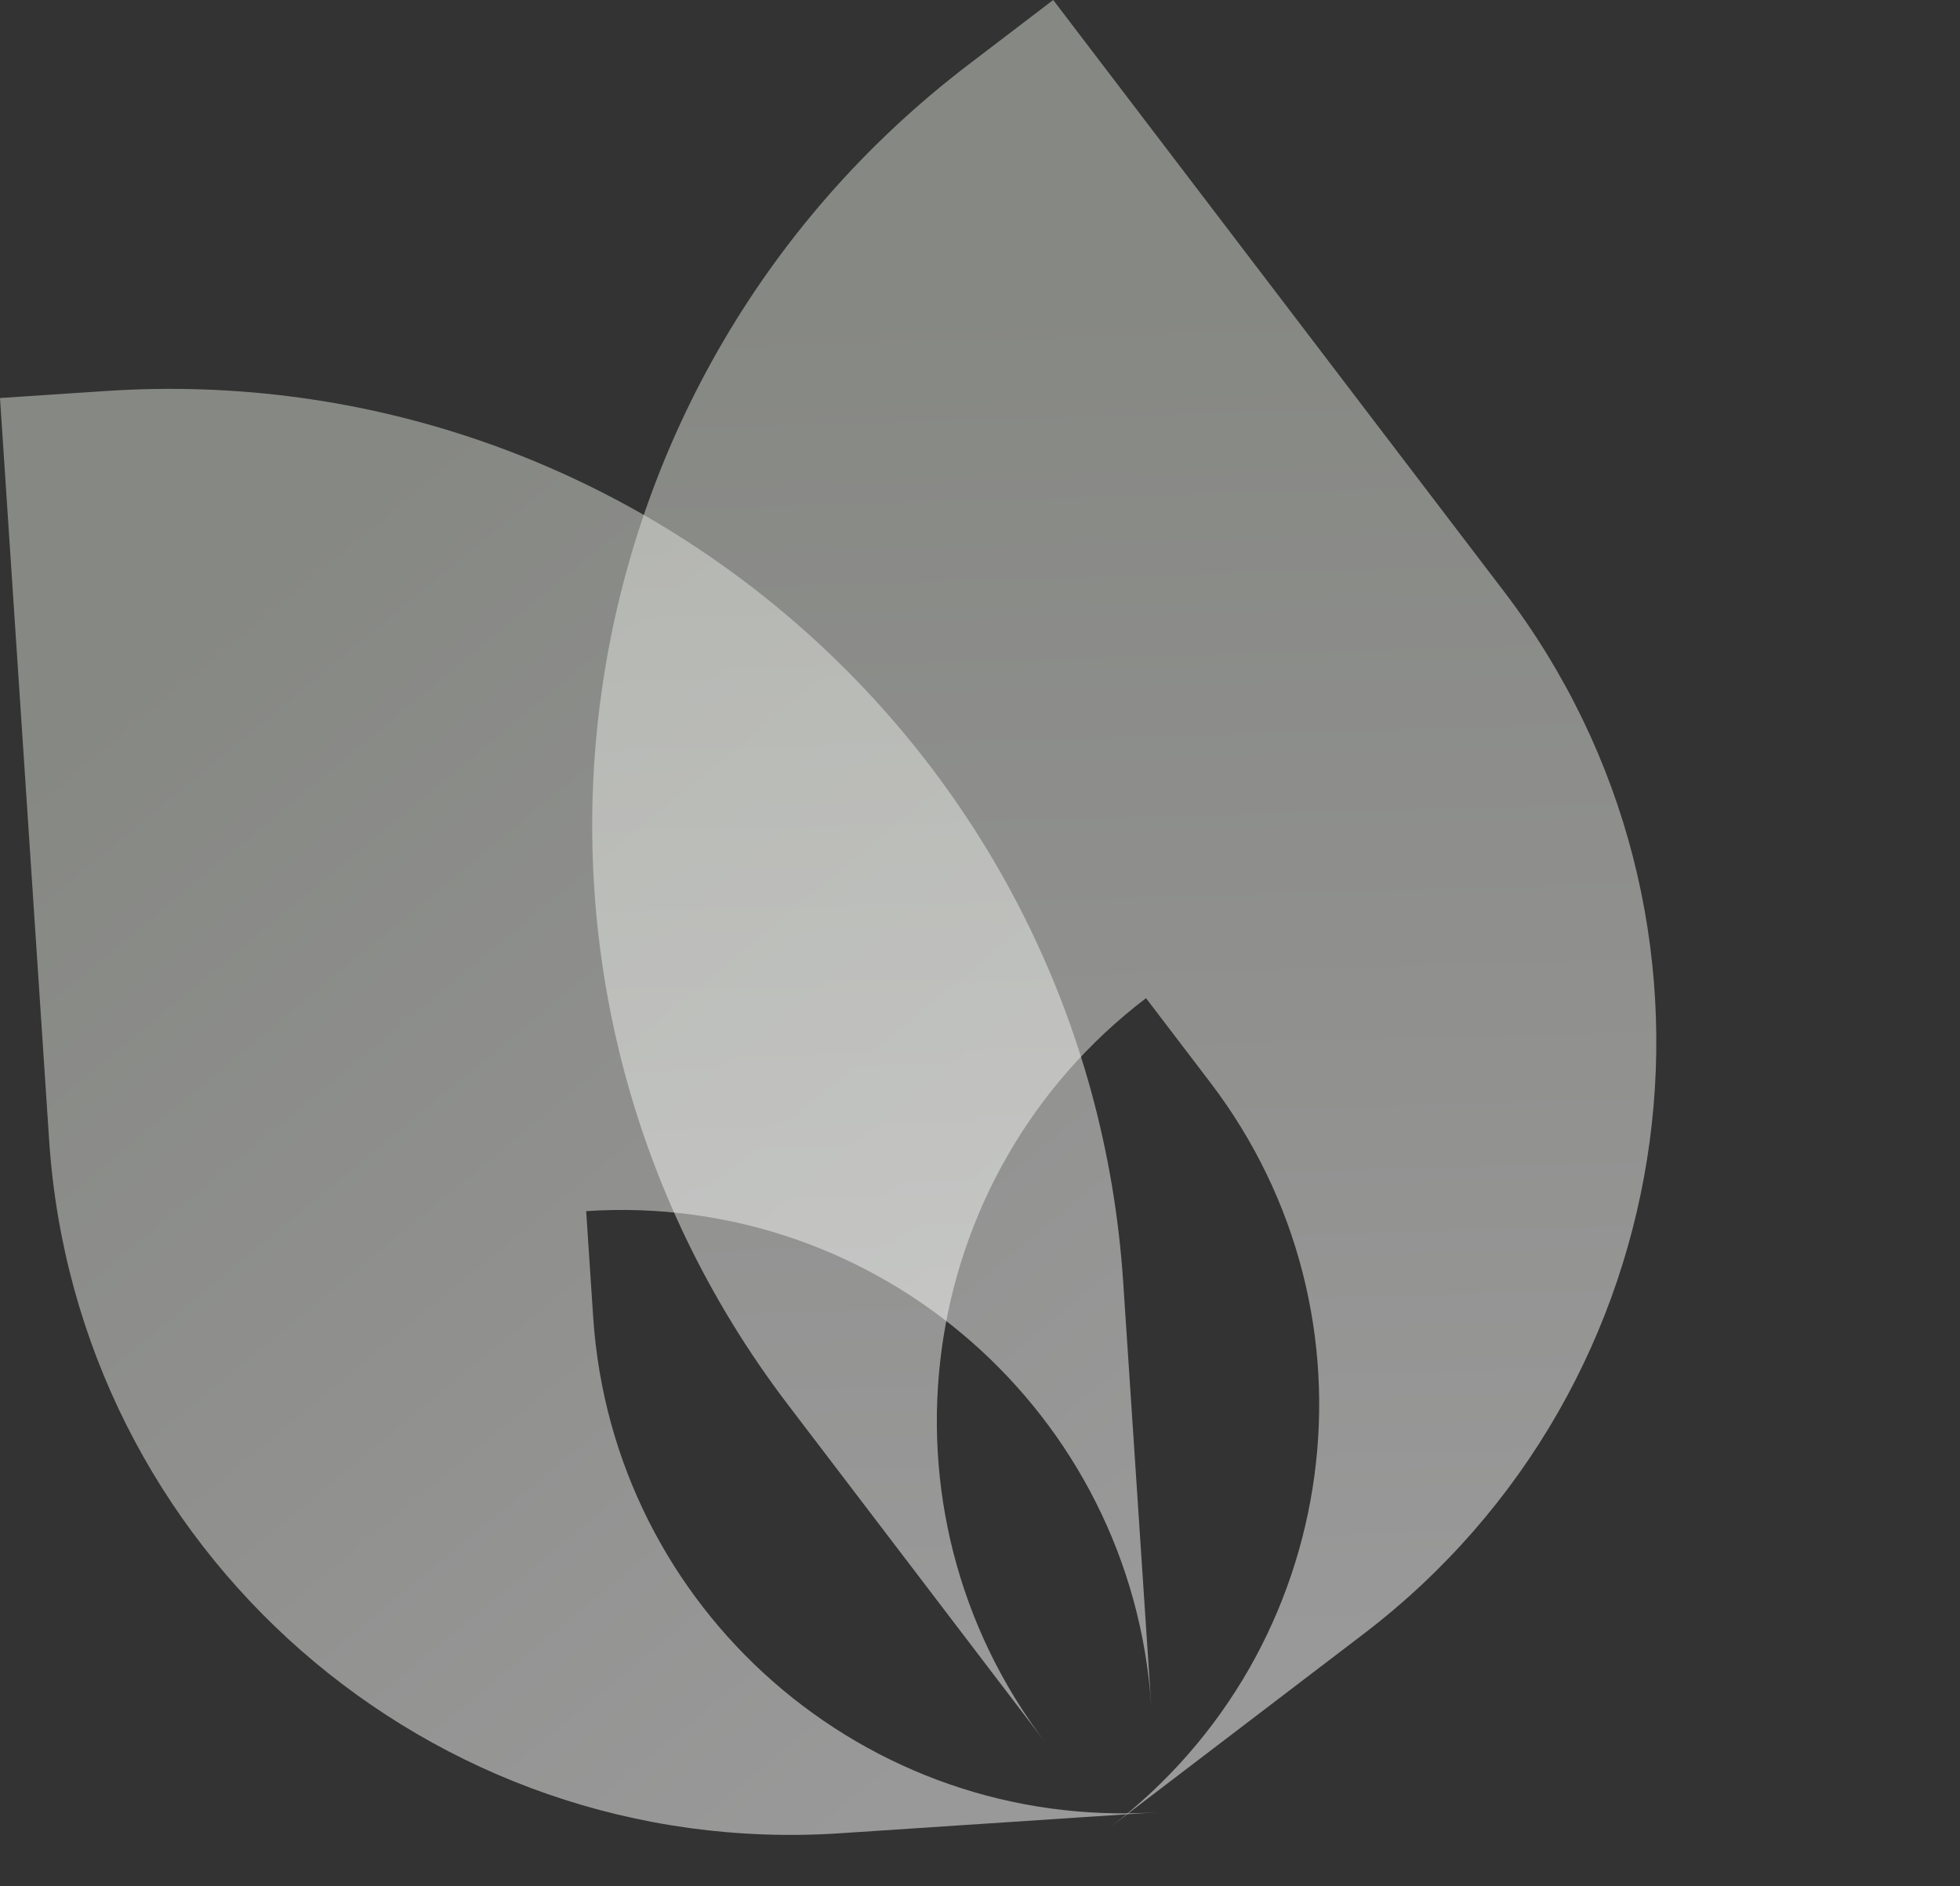
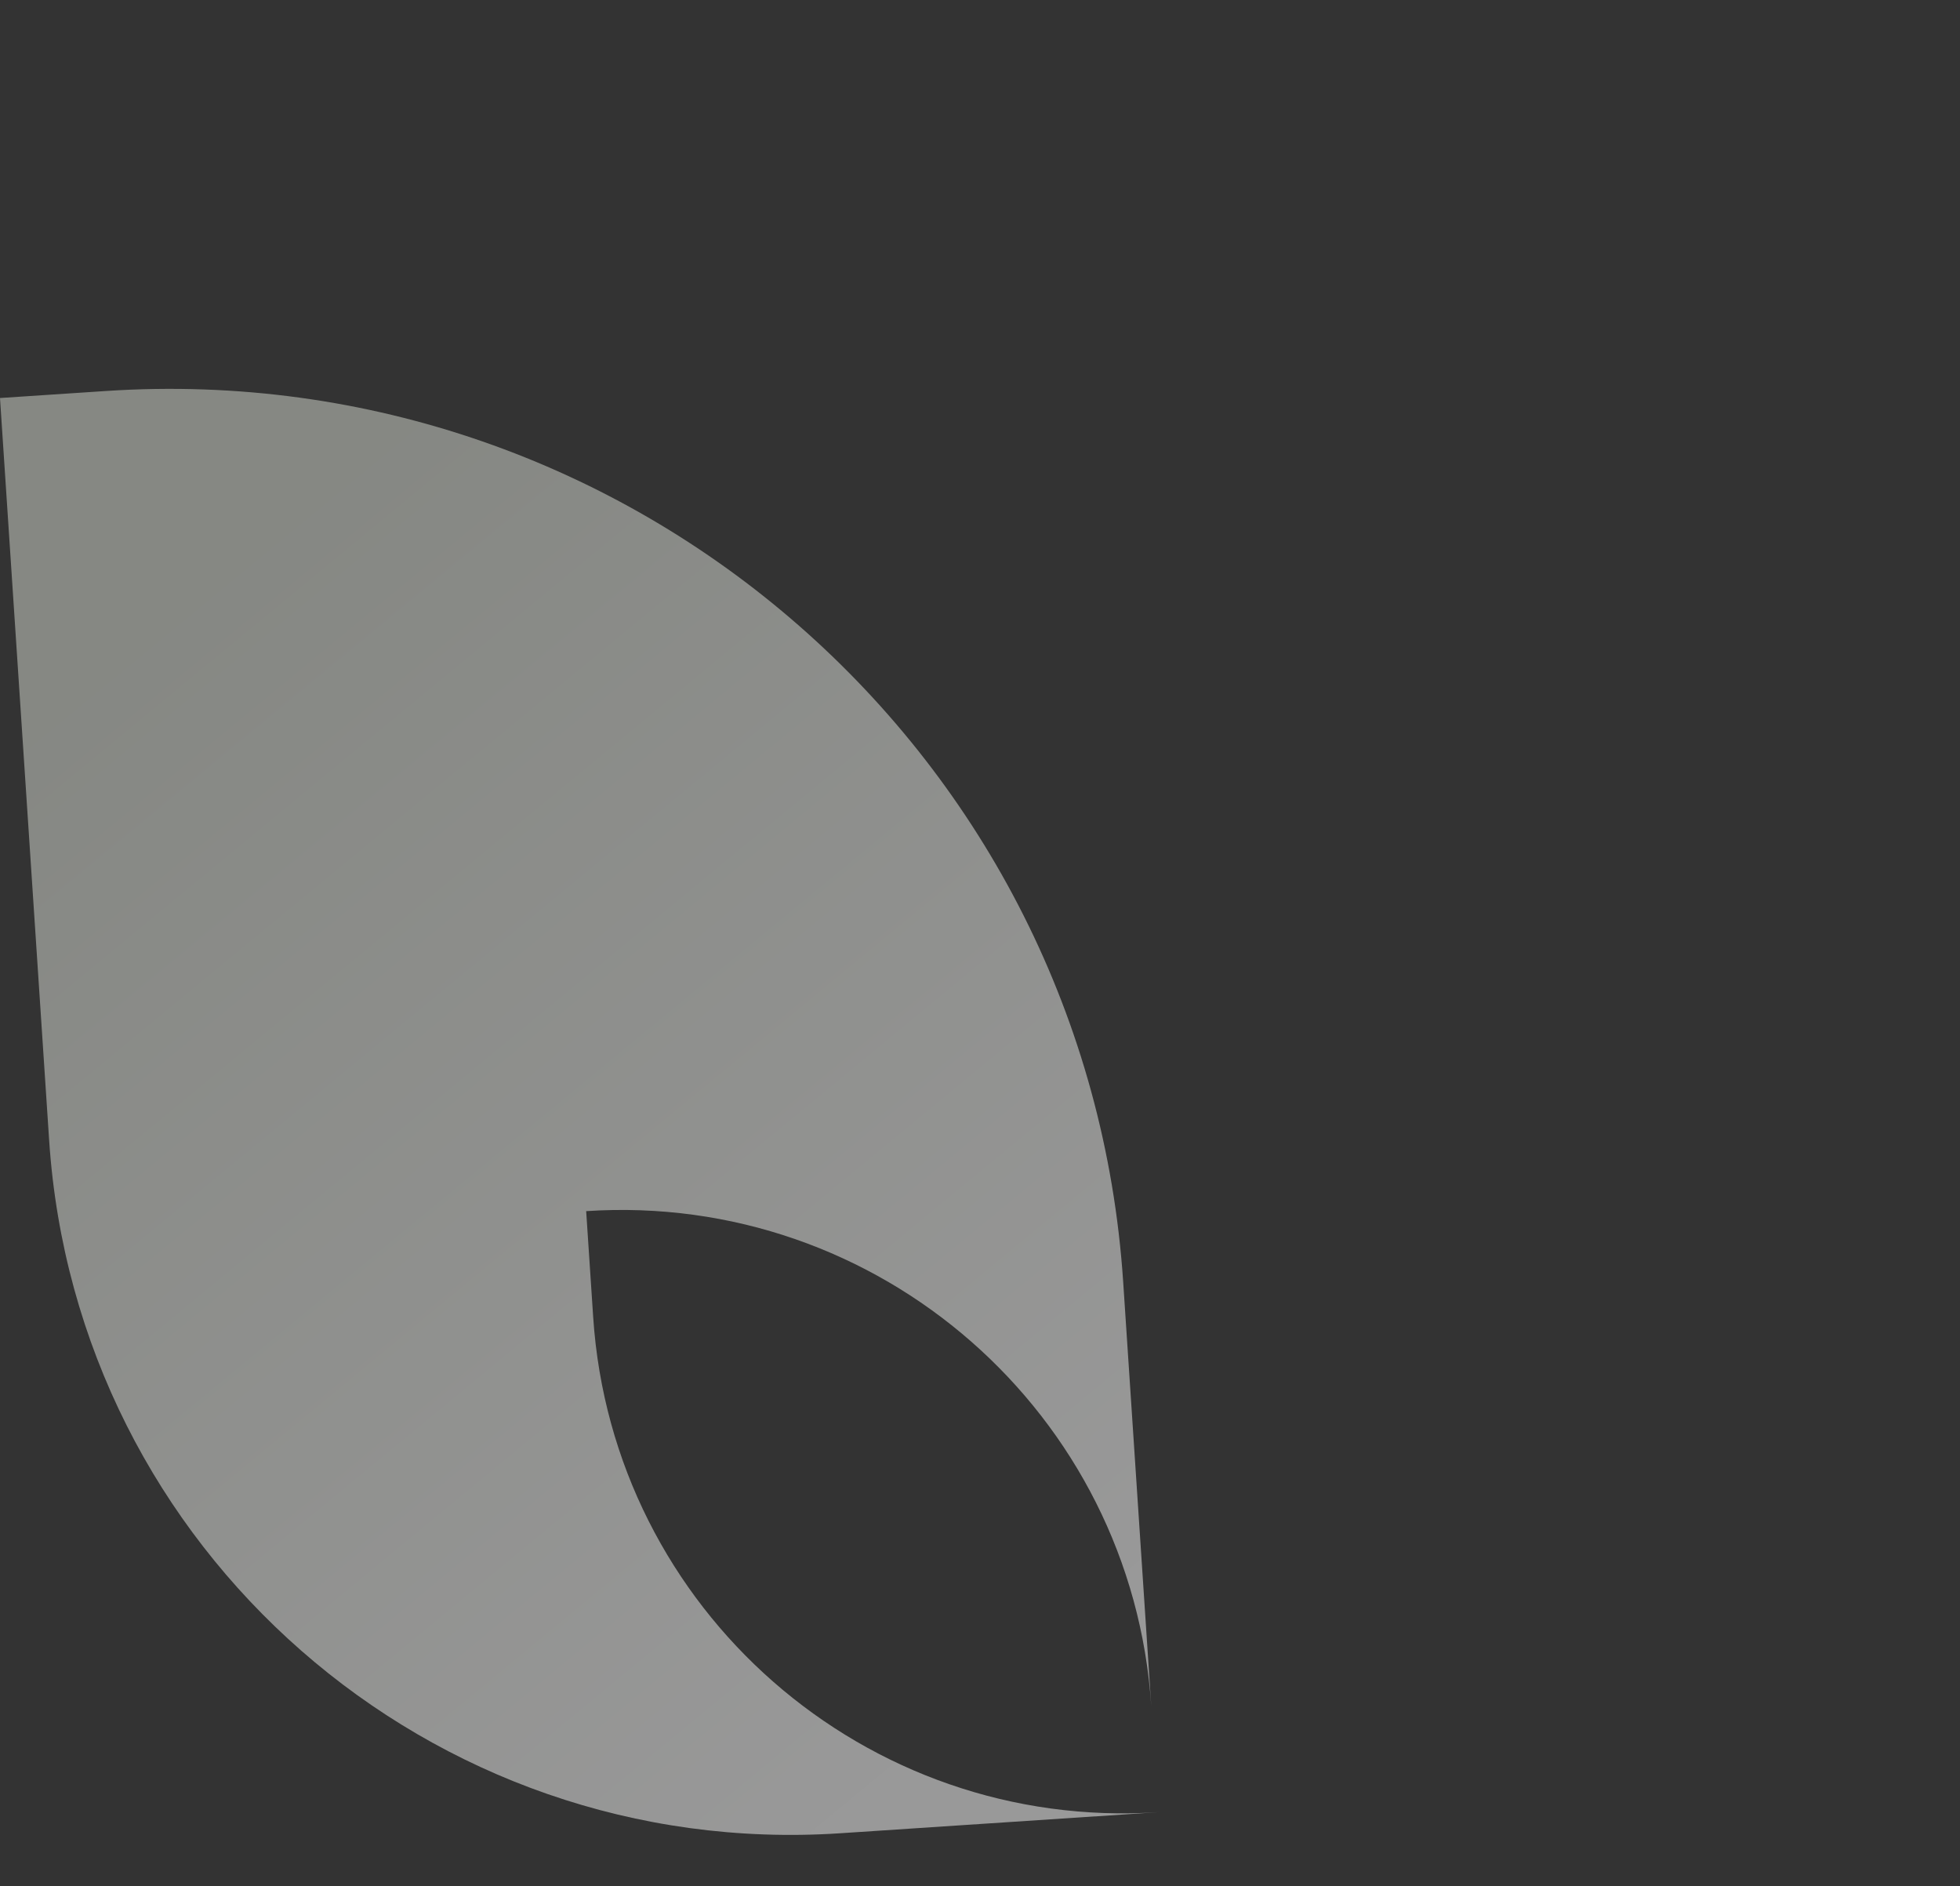
<svg xmlns="http://www.w3.org/2000/svg" width="369" height="355" viewBox="0 0 369 355" fill="none">
  <rect x="0" y="0" width="369" height="355" fill="#333333" stroke="none" />
  <path opacity="0.5" fill-rule="evenodd" clip-rule="evenodd" d="M19.956 73.592C119.15 67.023 204.888 142.11 211.458 241.304L216.744 321.129C213.095 266.022 165.462 224.306 110.355 227.956L111.676 247.912C115.326 303.019 162.958 344.735 218.066 341.085L158.197 345.05C81.046 350.16 14.361 291.759 9.252 214.608L1.19209e-05 74.914L19.956 73.592Z" fill="url(#paint0_linear_139_46)" />
-   <path fill-rule="evenodd" clip-rule="evenodd" d="M182.377 12.125C103.318 72.393 88.085 185.34 148.353 264.399L196.853 328.021C163.371 284.1 171.834 221.351 215.755 187.868L227.881 203.774C261.363 247.695 252.9 310.444 208.978 343.926L256.695 307.551C318.185 260.676 330.033 172.828 283.158 111.338L198.282 -0L182.377 12.125Z" fill="url(#paint1_linear_139_46)" fill-opacity="0.5" />
  <defs>
    <linearGradient id="paint0_linear_139_46" x1="228.837" y1="352.398" x2="-0.239" y2="74.93" gradientUnits="userSpaceOnUse">
      <stop offset="0.151" stop-color="white" />
      <stop offset="0.865" stop-color="#D9DDD4" />
    </linearGradient>
    <linearGradient id="paint1_linear_139_46" x1="208.301" y1="359.532" x2="198.473" y2="-0.146" gradientUnits="userSpaceOnUse">
      <stop offset="0.151" stop-color="white" />
      <stop offset="0.865" stop-color="#D9DDD4" />
    </linearGradient>
  </defs>
</svg>